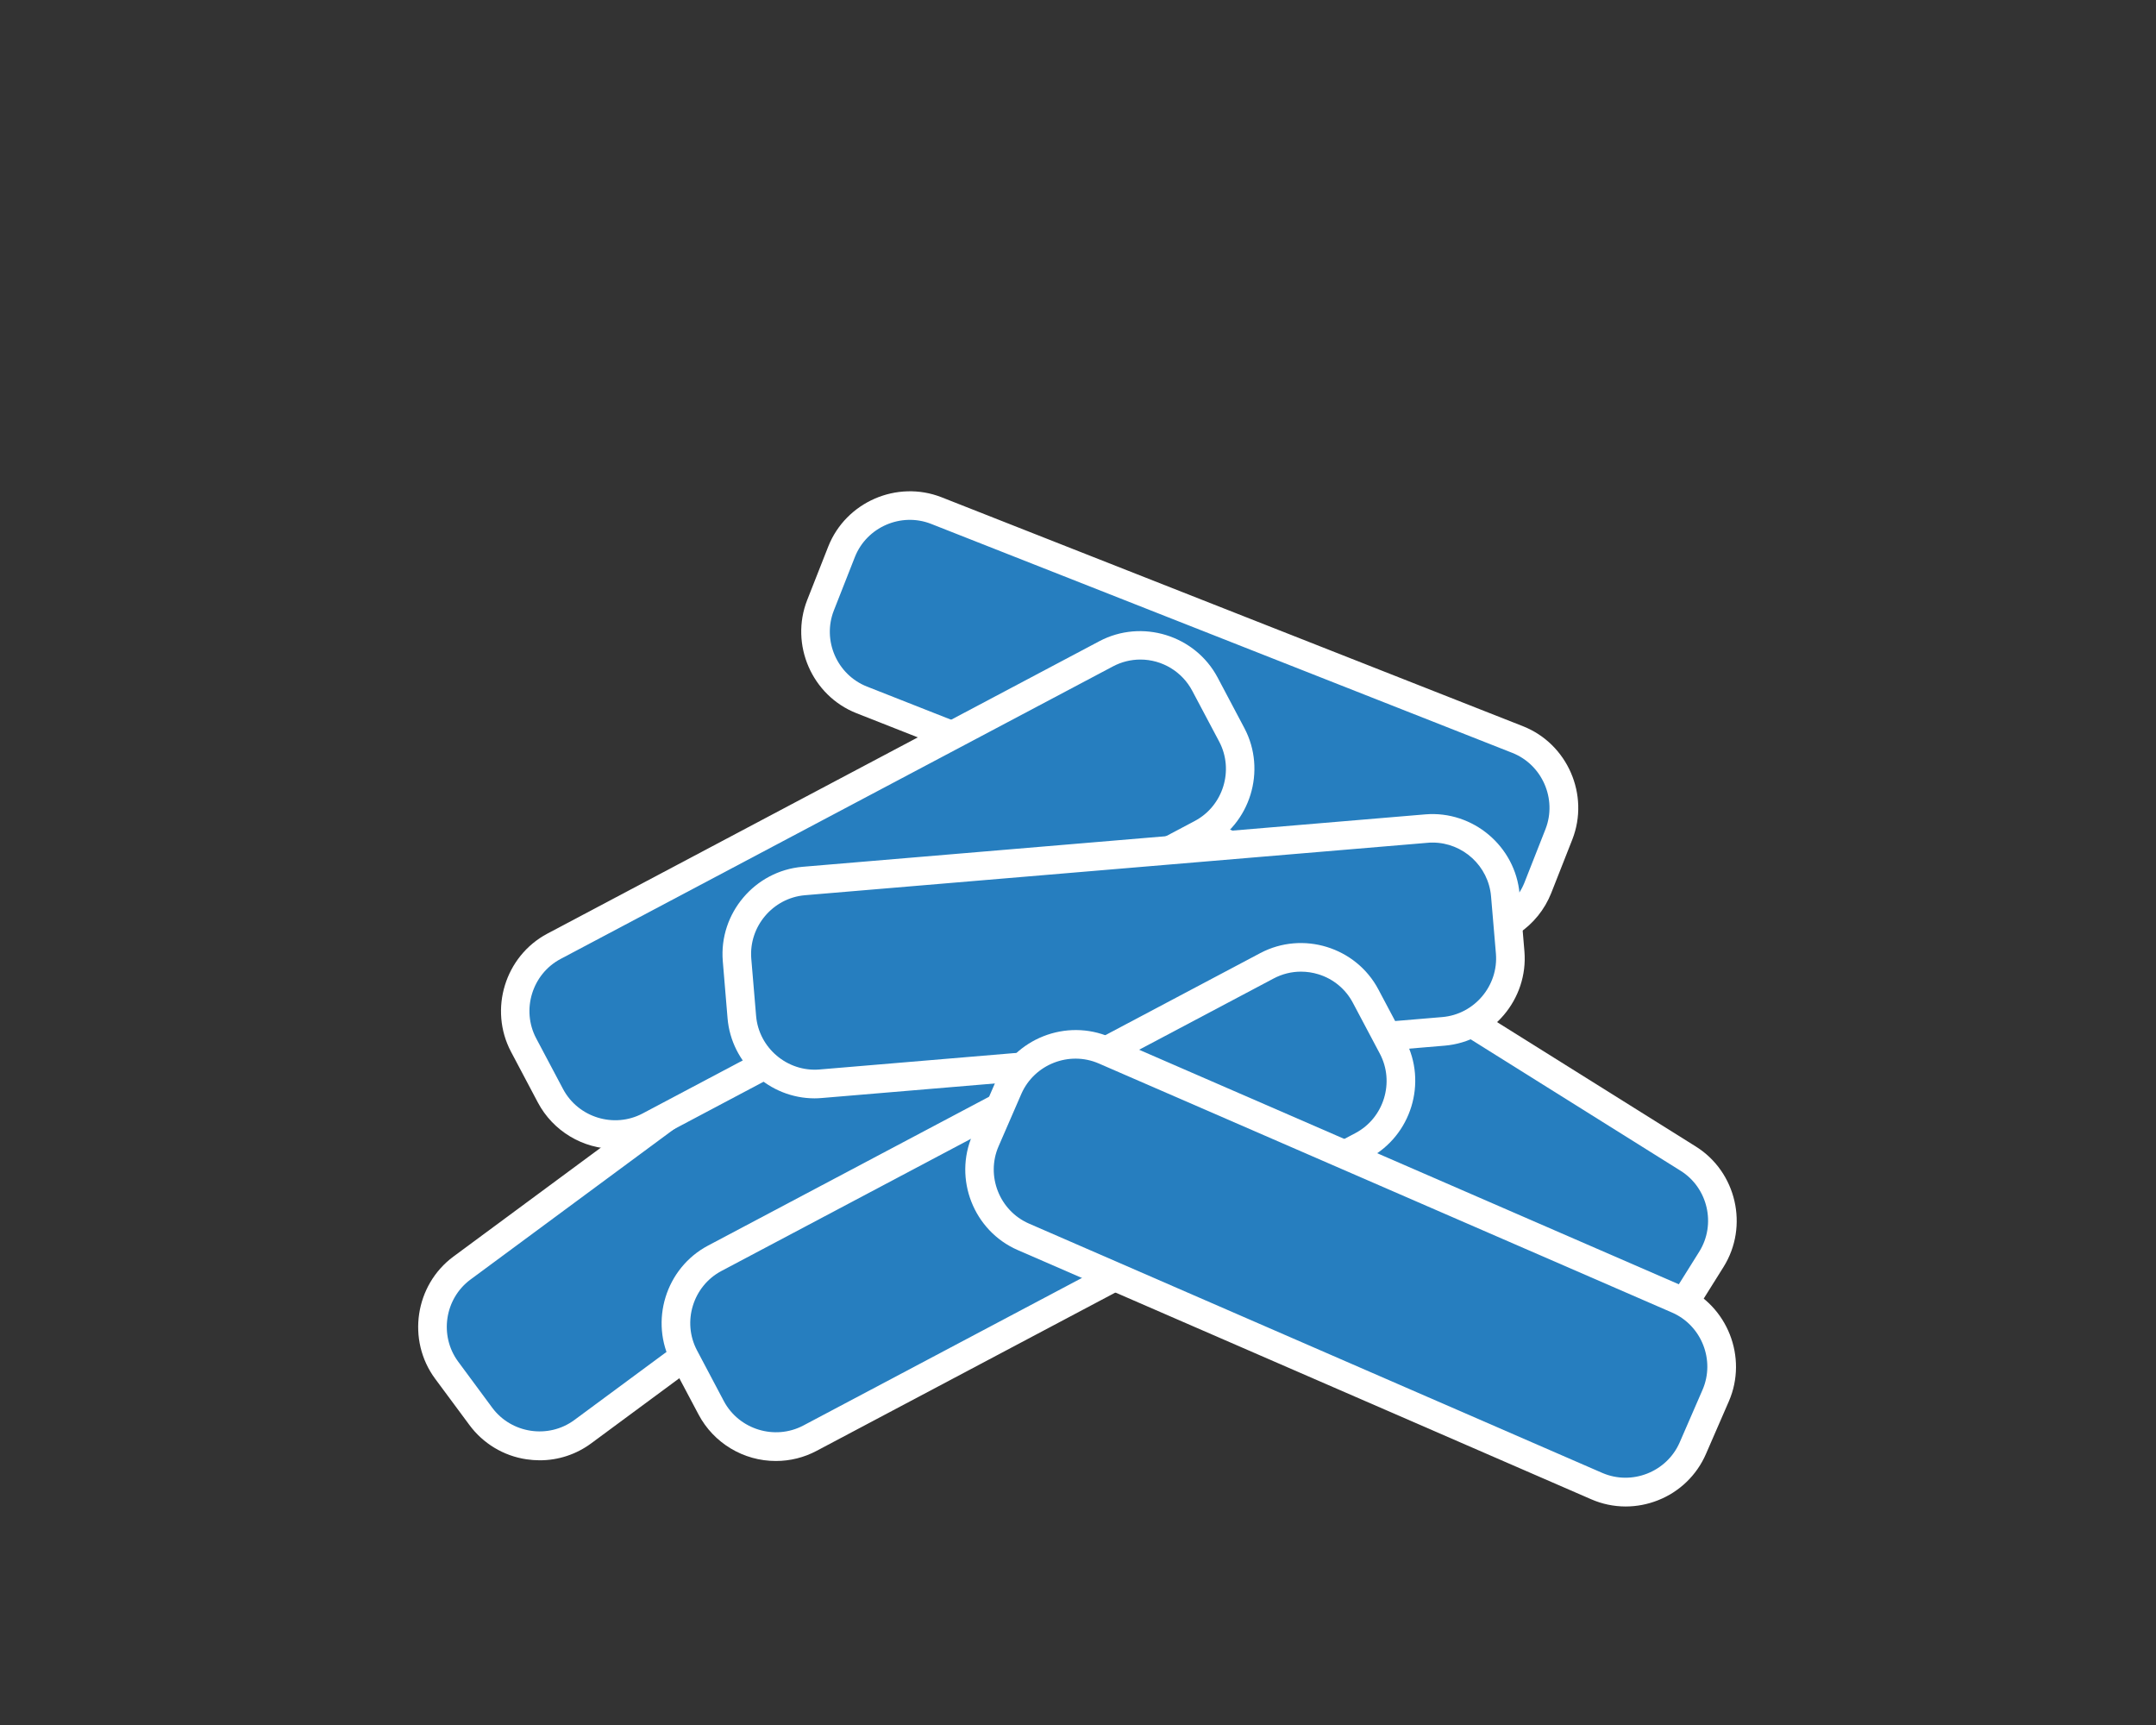
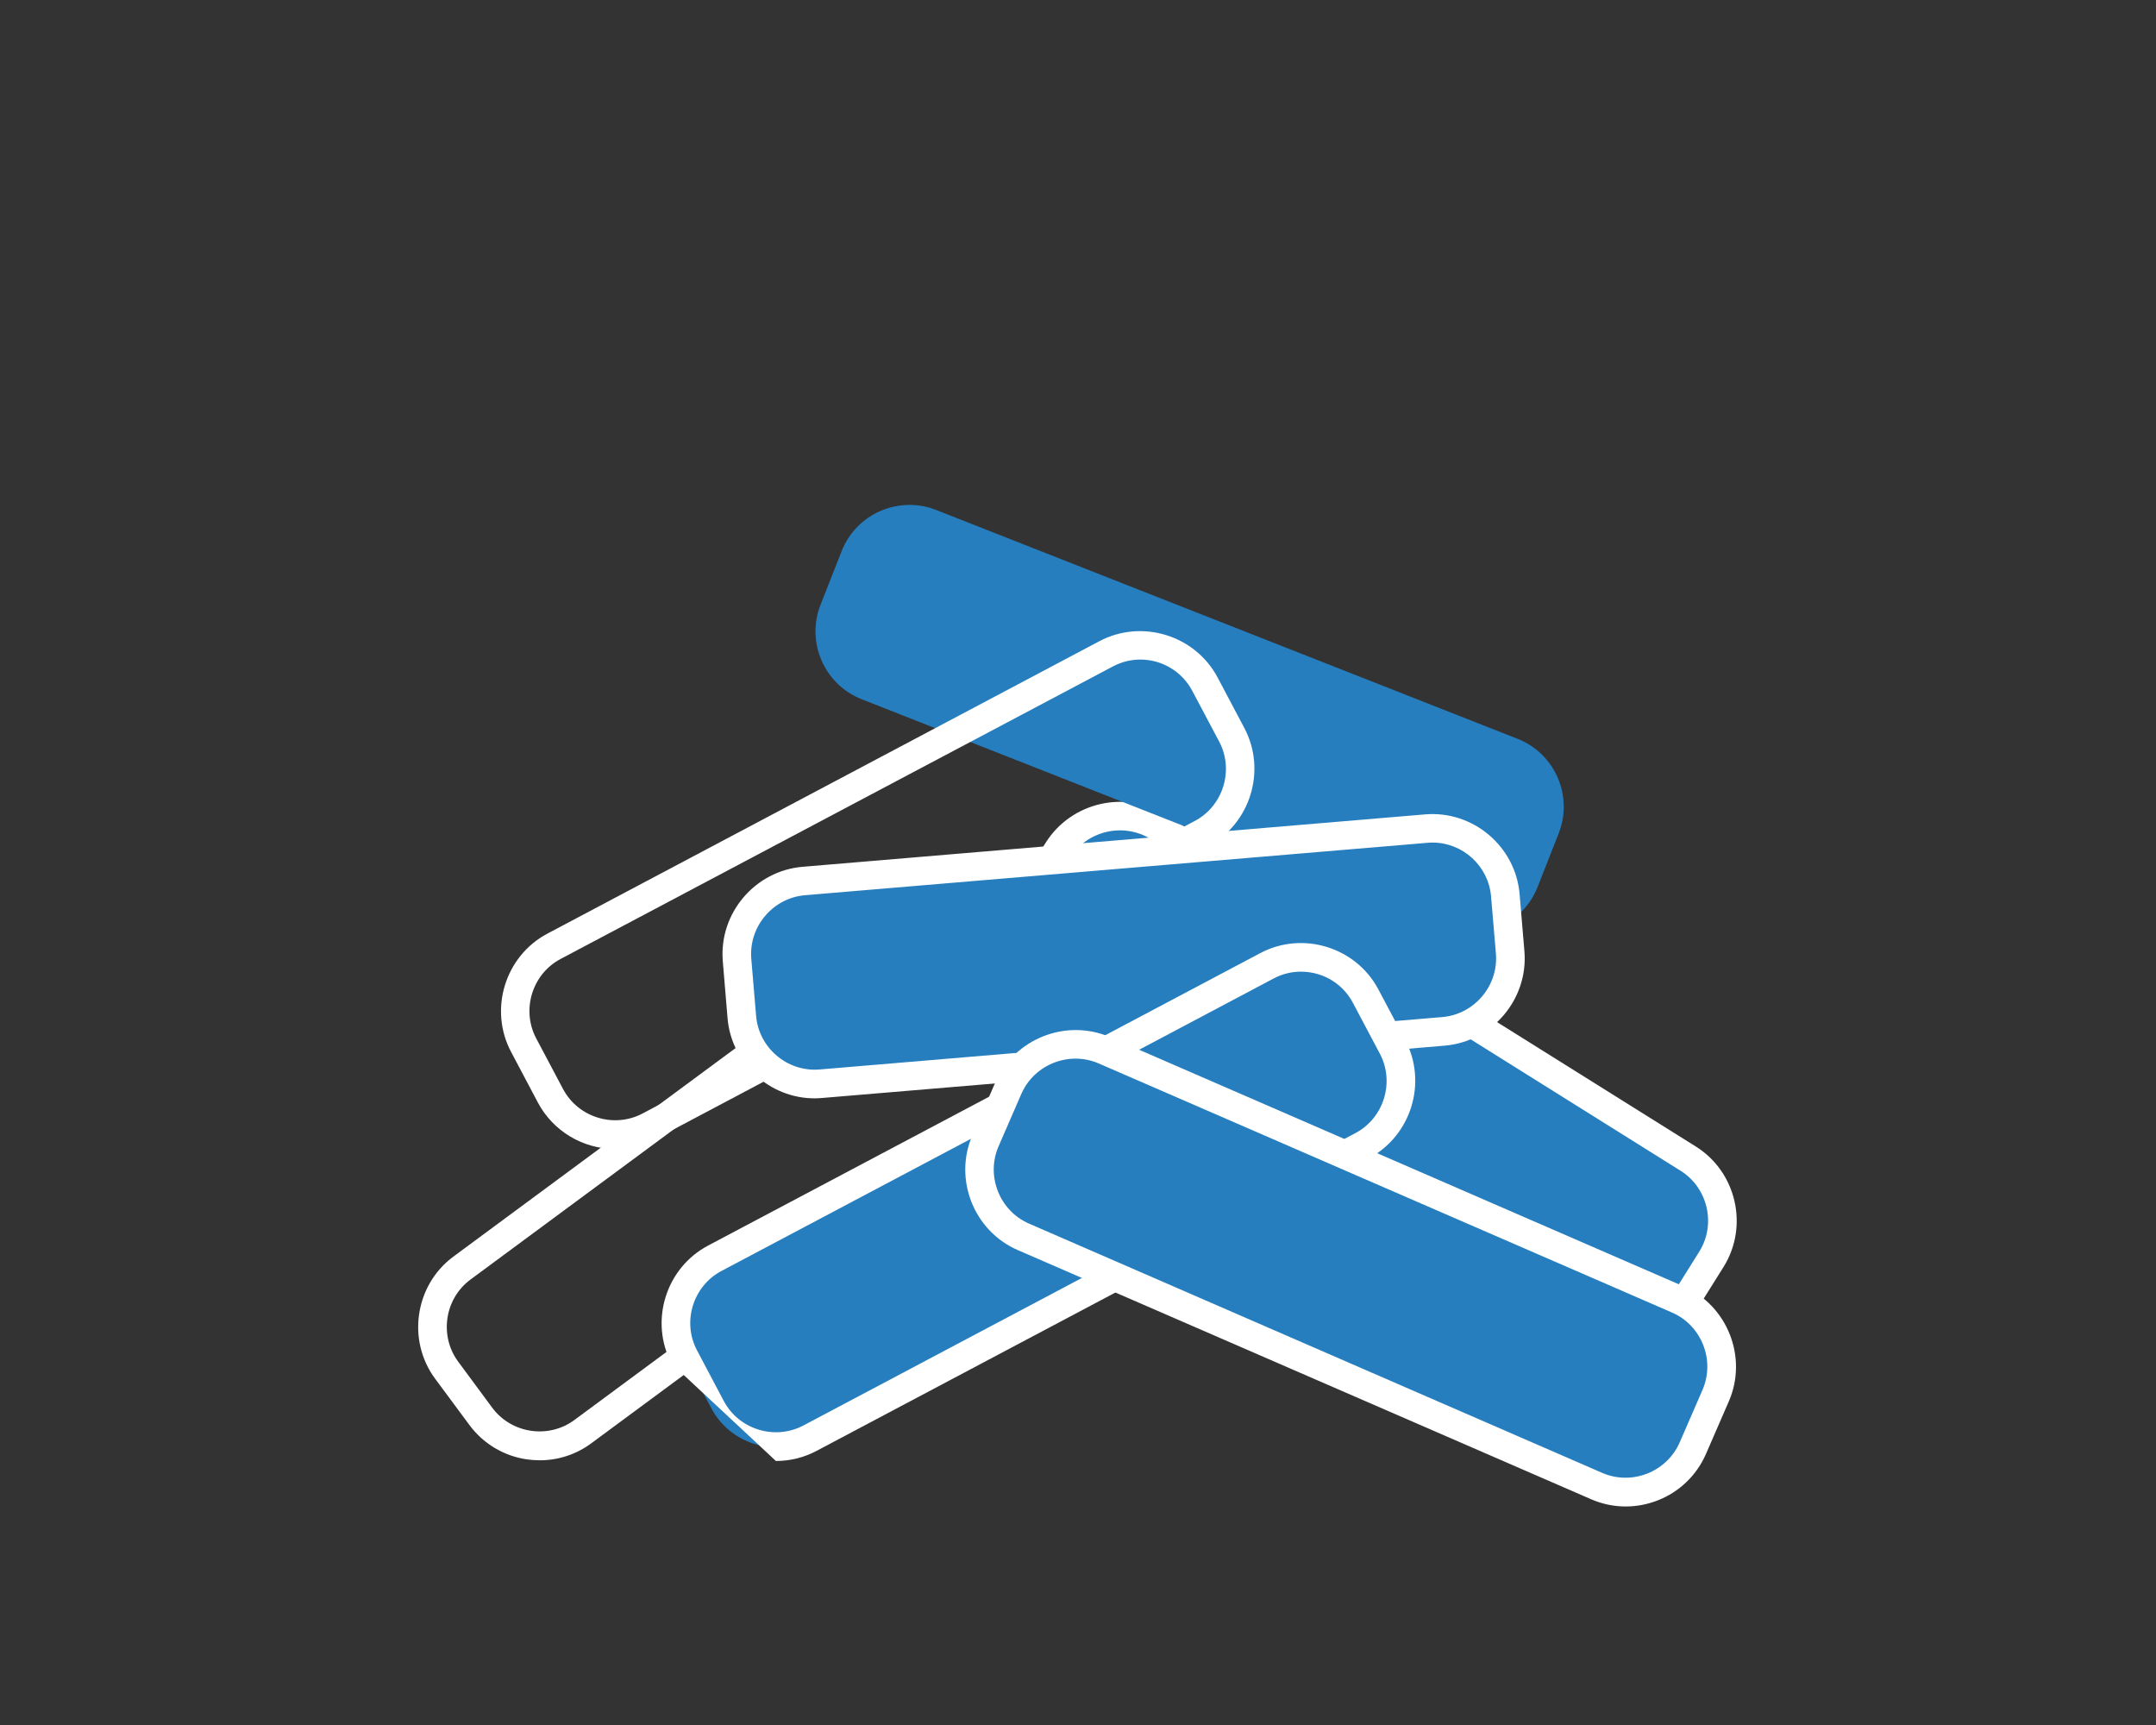
<svg xmlns="http://www.w3.org/2000/svg" width="100%" height="100%" viewBox="0 0 500 400" version="1.1" xml:space="preserve" style="fill-rule:evenodd;clip-rule:evenodd;stroke-linejoin:round;stroke-miterlimit:2;">
  <rect x="0" y="0" width="500" height="400" fill="#333333" stroke="none" />
  <g transform="matrix(0.848,0.531,-0.531,0.848,223.5,-103.84)">
    <path d="M356.99,243.55C356.99,234.212 349.408,226.63 340.07,226.63L195.1,226.63C185.762,226.63 178.18,234.212 178.18,243.55L178.18,256.9C178.18,266.238 185.762,273.82 195.1,273.82L340.07,273.82C349.408,273.82 356.99,266.238 356.99,256.9L356.99,243.55Z" style="fill:rgb(38,126,191);" />
  </g>
  <g transform="matrix(1,0,0,1,50,0)">
    <path d="M325.45,314.56C321.666,314.562 317.957,313.498 314.75,311.49L191.86,234.59C182.478,228.679 179.587,216.118 185.44,206.7L192.52,195.39C198.428,185.998 211.001,183.105 220.42,188.97L343.3,265.87C352.7,271.767 355.596,284.346 349.72,293.76L342.64,305.07C338.938,310.984 332.427,314.578 325.45,314.56ZM318.27,305.86C324.596,309.796 333.037,307.849 337,301.54L344.08,290.23C348.029,283.904 346.08,275.449 339.76,271.49L216.9,194.58C210.566,190.653 202.127,192.597 198.15,198.9L191.07,210.21C187.109,216.548 189.052,225.022 195.38,229L318.27,305.86Z" style="fill:white;fill-rule:nonzero;" />
  </g>
  <g transform="matrix(0.804,-0.594,0.594,0.804,-85.09,129.75)">
-     <path d="M218.84,263.28C218.84,253.942 211.258,246.36 201.92,246.36L56.95,246.36C47.612,246.36 40.03,253.942 40.03,263.28L40.03,276.63C40.03,285.968 47.612,293.55 56.95,293.55L201.92,293.55C211.258,293.55 218.84,285.968 218.84,276.63L218.84,263.28Z" style="fill:rgb(38,126,191);" />
-   </g>
+     </g>
  <g transform="matrix(1,0,0,1,50,0)">
    <path d="M75.17,338.62C74.142,338.617 73.116,338.54 72.1,338.39C66.788,337.603 62.006,334.72 58.83,330.39L50.9,319.69C44.31,310.756 46.228,297.985 55.15,291.38L171.75,205.24C180.681,198.651 193.449,200.569 200.05,209.49L208,220.22C214.584,229.155 212.667,241.922 203.75,248.53L87.13,334.67C83.673,337.24 79.477,338.626 75.17,338.62ZM183.76,207.92C180.856,207.916 178.026,208.845 175.69,210.57L59.09,296.72C53.114,301.161 51.83,309.721 56.24,315.72L64.17,326.45C68.614,332.421 77.17,333.705 83.17,329.3L199.77,243.16C205.746,238.719 207.03,230.159 202.62,224.16L194.69,213.43C192.129,209.966 188.068,207.919 183.76,207.92Z" style="fill:white;fill-rule:nonzero;" />
  </g>
  <g transform="matrix(0.93,0.366,-0.366,0.93,126.86,-71.17)">
    <path d="M315.33,160.22C315.33,150.882 307.748,143.3 298.41,143.3L153.44,143.3C144.102,143.3 136.52,150.882 136.52,160.22L136.52,173.57C136.52,182.908 144.102,190.49 153.44,190.49L298.41,190.49C307.748,190.49 315.33,182.908 315.33,173.57L315.33,160.22Z" style="fill:rgb(38,126,191);" />
  </g>
  <g transform="matrix(1,0,0,1,50,0)">
-     <path d="M290.89,219.9C288.36,219.9 285.852,219.422 283.5,218.49L148.62,165.38C138.294,161.304 133.143,149.463 137.2,139.13L142.09,126.71C146.182,116.4 158.01,111.259 168.34,115.3L303.22,168.41C313.534,172.498 318.68,184.327 314.64,194.66L309.75,207.08C306.695,214.802 299.194,219.901 290.89,219.9ZM285.89,212.32C292.835,215.045 300.793,211.586 303.54,204.65L308.43,192.23C311.124,185.284 307.669,177.35 300.75,174.59L165.91,121.47C158.962,118.758 151.012,122.218 148.26,129.15L143.38,141.56C140.65,148.502 144.111,156.462 151.05,159.2L285.89,212.32Z" style="fill:white;fill-rule:nonzero;" />
-   </g>
+     </g>
  <g transform="matrix(0.884,-0.468,0.468,0.884,-28.73,95.88)">
-     <path d="M242.96,199.69C242.96,190.352 235.378,182.77 226.04,182.77L81.07,182.77C71.732,182.77 64.15,190.352 64.15,199.69L64.15,213.04C64.15,222.378 71.732,229.96 81.07,229.96L226.04,229.96C235.378,229.96 242.96,222.378 242.96,213.04L242.96,199.69Z" style="fill:rgb(38,126,191);" />
-   </g>
+     </g>
  <g transform="matrix(1,0,0,1,50,0)">
    <path d="M92.66,266.42C85.165,266.429 78.254,262.28 74.74,255.66L68.5,243.87C63.331,234.055 67.121,221.727 76.91,216.51L205,148.66C214.816,143.497 227.139,147.285 232.36,157.07L238.6,168.86C243.769,178.675 239.979,191.003 230.19,196.22L102.1,264.07C99.195,265.618 95.952,266.426 92.66,266.42ZM214.47,152.94C212.256,152.941 210.076,153.483 208.12,154.52L80,222.37C73.414,225.871 70.862,234.162 74.34,240.76L80.59,252.55C84.099,259.139 92.396,261.689 99,258.21L227.1,190.36C233.673,186.863 236.223,178.591 232.76,172L226.51,160.21C224.16,155.747 219.514,152.941 214.47,152.94Z" style="fill:white;fill-rule:nonzero;" />
  </g>
  <g transform="matrix(0.996,-0.084,0.084,0.996,32.14,18.45)">
    <path d="M299.98,215.04C299.98,205.702 292.398,198.12 283.06,198.12L138.09,198.12C128.752,198.12 121.17,205.702 121.17,215.04L121.17,228.39C121.17,237.728 128.752,245.31 138.09,245.31L283.06,245.31C292.398,245.31 299.98,237.728 299.98,228.39L299.98,215.04Z" style="fill:rgb(38,126,191);" />
  </g>
  <g transform="matrix(1,0,0,1,50,0)">
    <path d="M138.89,254.69C128.433,254.666 119.622,246.559 118.73,236.14L117.62,222.85C116.721,211.798 125.043,201.953 136.09,201L280.54,188.84C291.602,187.918 301.468,196.25 302.41,207.31L303.53,220.6C304.447,231.66 296.118,241.522 285.06,242.47L140.6,254.61C140,254.66 139.46,254.69 138.89,254.69ZM282.25,195.38C281.87,195.38 281.48,195.38 281.1,195.43L136.64,207.59C129.218,208.248 123.634,214.863 124.23,222.29L125.35,235.59C125.987,243.001 132.585,248.59 140,248L284.5,235.84C291.931,235.198 297.527,228.574 296.92,221.14L295.79,207.84C295.196,200.84 289.275,195.391 282.25,195.38Z" style="fill:white;fill-rule:nonzero;" />
  </g>
  <g transform="matrix(0.884,-0.468,0.468,0.884,-58.26,121.74)">
    <path d="M280.24,272.05C280.24,262.712 272.658,255.13 263.32,255.13L118.35,255.13C109.012,255.13 101.43,262.712 101.43,272.05L101.43,285.4C101.43,294.738 109.012,302.32 118.35,302.32L263.32,302.32C272.658,302.32 280.24,294.738 280.24,285.4L280.24,272.05Z" style="fill:rgb(38,126,191);" />
  </g>
  <g transform="matrix(1,0,0,1,50,0)">
-     <path d="M129.94,338.78C122.434,338.793 115.512,334.634 112,328L105.75,316.21C100.577,306.393 104.373,294.06 114.17,288.85L242.29,221C252.103,215.814 264.444,219.607 269.65,229.41L275.9,241.2C281.069,251.015 277.279,263.343 267.49,268.56L139.38,336.43C136.474,337.976 133.232,338.783 129.94,338.78ZM251.71,225.31C249.51,225.311 247.344,225.85 245.4,226.88L117.29,294.73C110.703,298.231 108.155,306.525 111.64,313.12L117.88,324.92C121.396,331.489 129.672,334.032 136.27,330.57L264.38,262.72C270.956,259.209 273.49,250.917 270,244.33L263.75,232.54C262.076,229.354 259.193,226.968 255.75,225.92C254.441,225.516 253.08,225.311 251.71,225.31Z" style="fill:white;fill-rule:nonzero;" />
+     <path d="M129.94,338.78L105.75,316.21C100.577,306.393 104.373,294.06 114.17,288.85L242.29,221C252.103,215.814 264.444,219.607 269.65,229.41L275.9,241.2C281.069,251.015 277.279,263.343 267.49,268.56L139.38,336.43C136.474,337.976 133.232,338.783 129.94,338.78ZM251.71,225.31C249.51,225.311 247.344,225.85 245.4,226.88L117.29,294.73C110.703,298.231 108.155,306.525 111.64,313.12L117.88,324.92C121.396,331.489 129.672,334.032 136.27,330.57L264.38,262.72C270.956,259.209 273.49,250.917 270,244.33L263.75,232.54C262.076,229.354 259.193,226.968 255.75,225.92C254.441,225.516 253.08,225.311 251.71,225.31Z" style="fill:white;fill-rule:nonzero;" />
  </g>
  <g transform="matrix(0.917,0.399,-0.399,0.917,189.03,-80.54)">
    <path d="M352.6,287.4C352.6,278.062 345.018,270.48 335.68,270.48L190.71,270.48C181.372,270.48 173.79,278.062 173.79,287.4L173.79,300.75C173.79,310.088 181.372,317.67 190.71,317.67L335.68,317.67C345.018,317.67 352.6,310.088 352.6,300.75L352.6,287.4Z" style="fill:rgb(38,126,191);" />
  </g>
  <g transform="matrix(1,0,0,1,50,0)">
    <path d="M327,349.33C324.246,349.327 321.522,348.755 319,347.65L186,289.86C175.827,285.424 171.095,273.412 175.51,263.23L180.82,251C185.261,240.831 197.264,236.098 207.45,240.5L340.45,298.29C350.623,302.726 355.357,314.735 350.95,324.92L345.63,337.15C343.496,342.074 339.479,345.947 334.48,347.9C332.099,348.842 329.561,349.328 327,349.33ZM321.62,341.56C328.465,344.503 336.52,341.331 339.52,334.51L344.84,322.27C347.801,315.426 344.623,307.357 337.79,304.37L204.79,246.59C197.958,243.64 189.909,246.788 186.89,253.59L181.57,265.83C178.605,272.677 181.789,280.751 188.63,283.73L321.62,341.56Z" style="fill:white;fill-rule:nonzero;" />
  </g>
</svg>